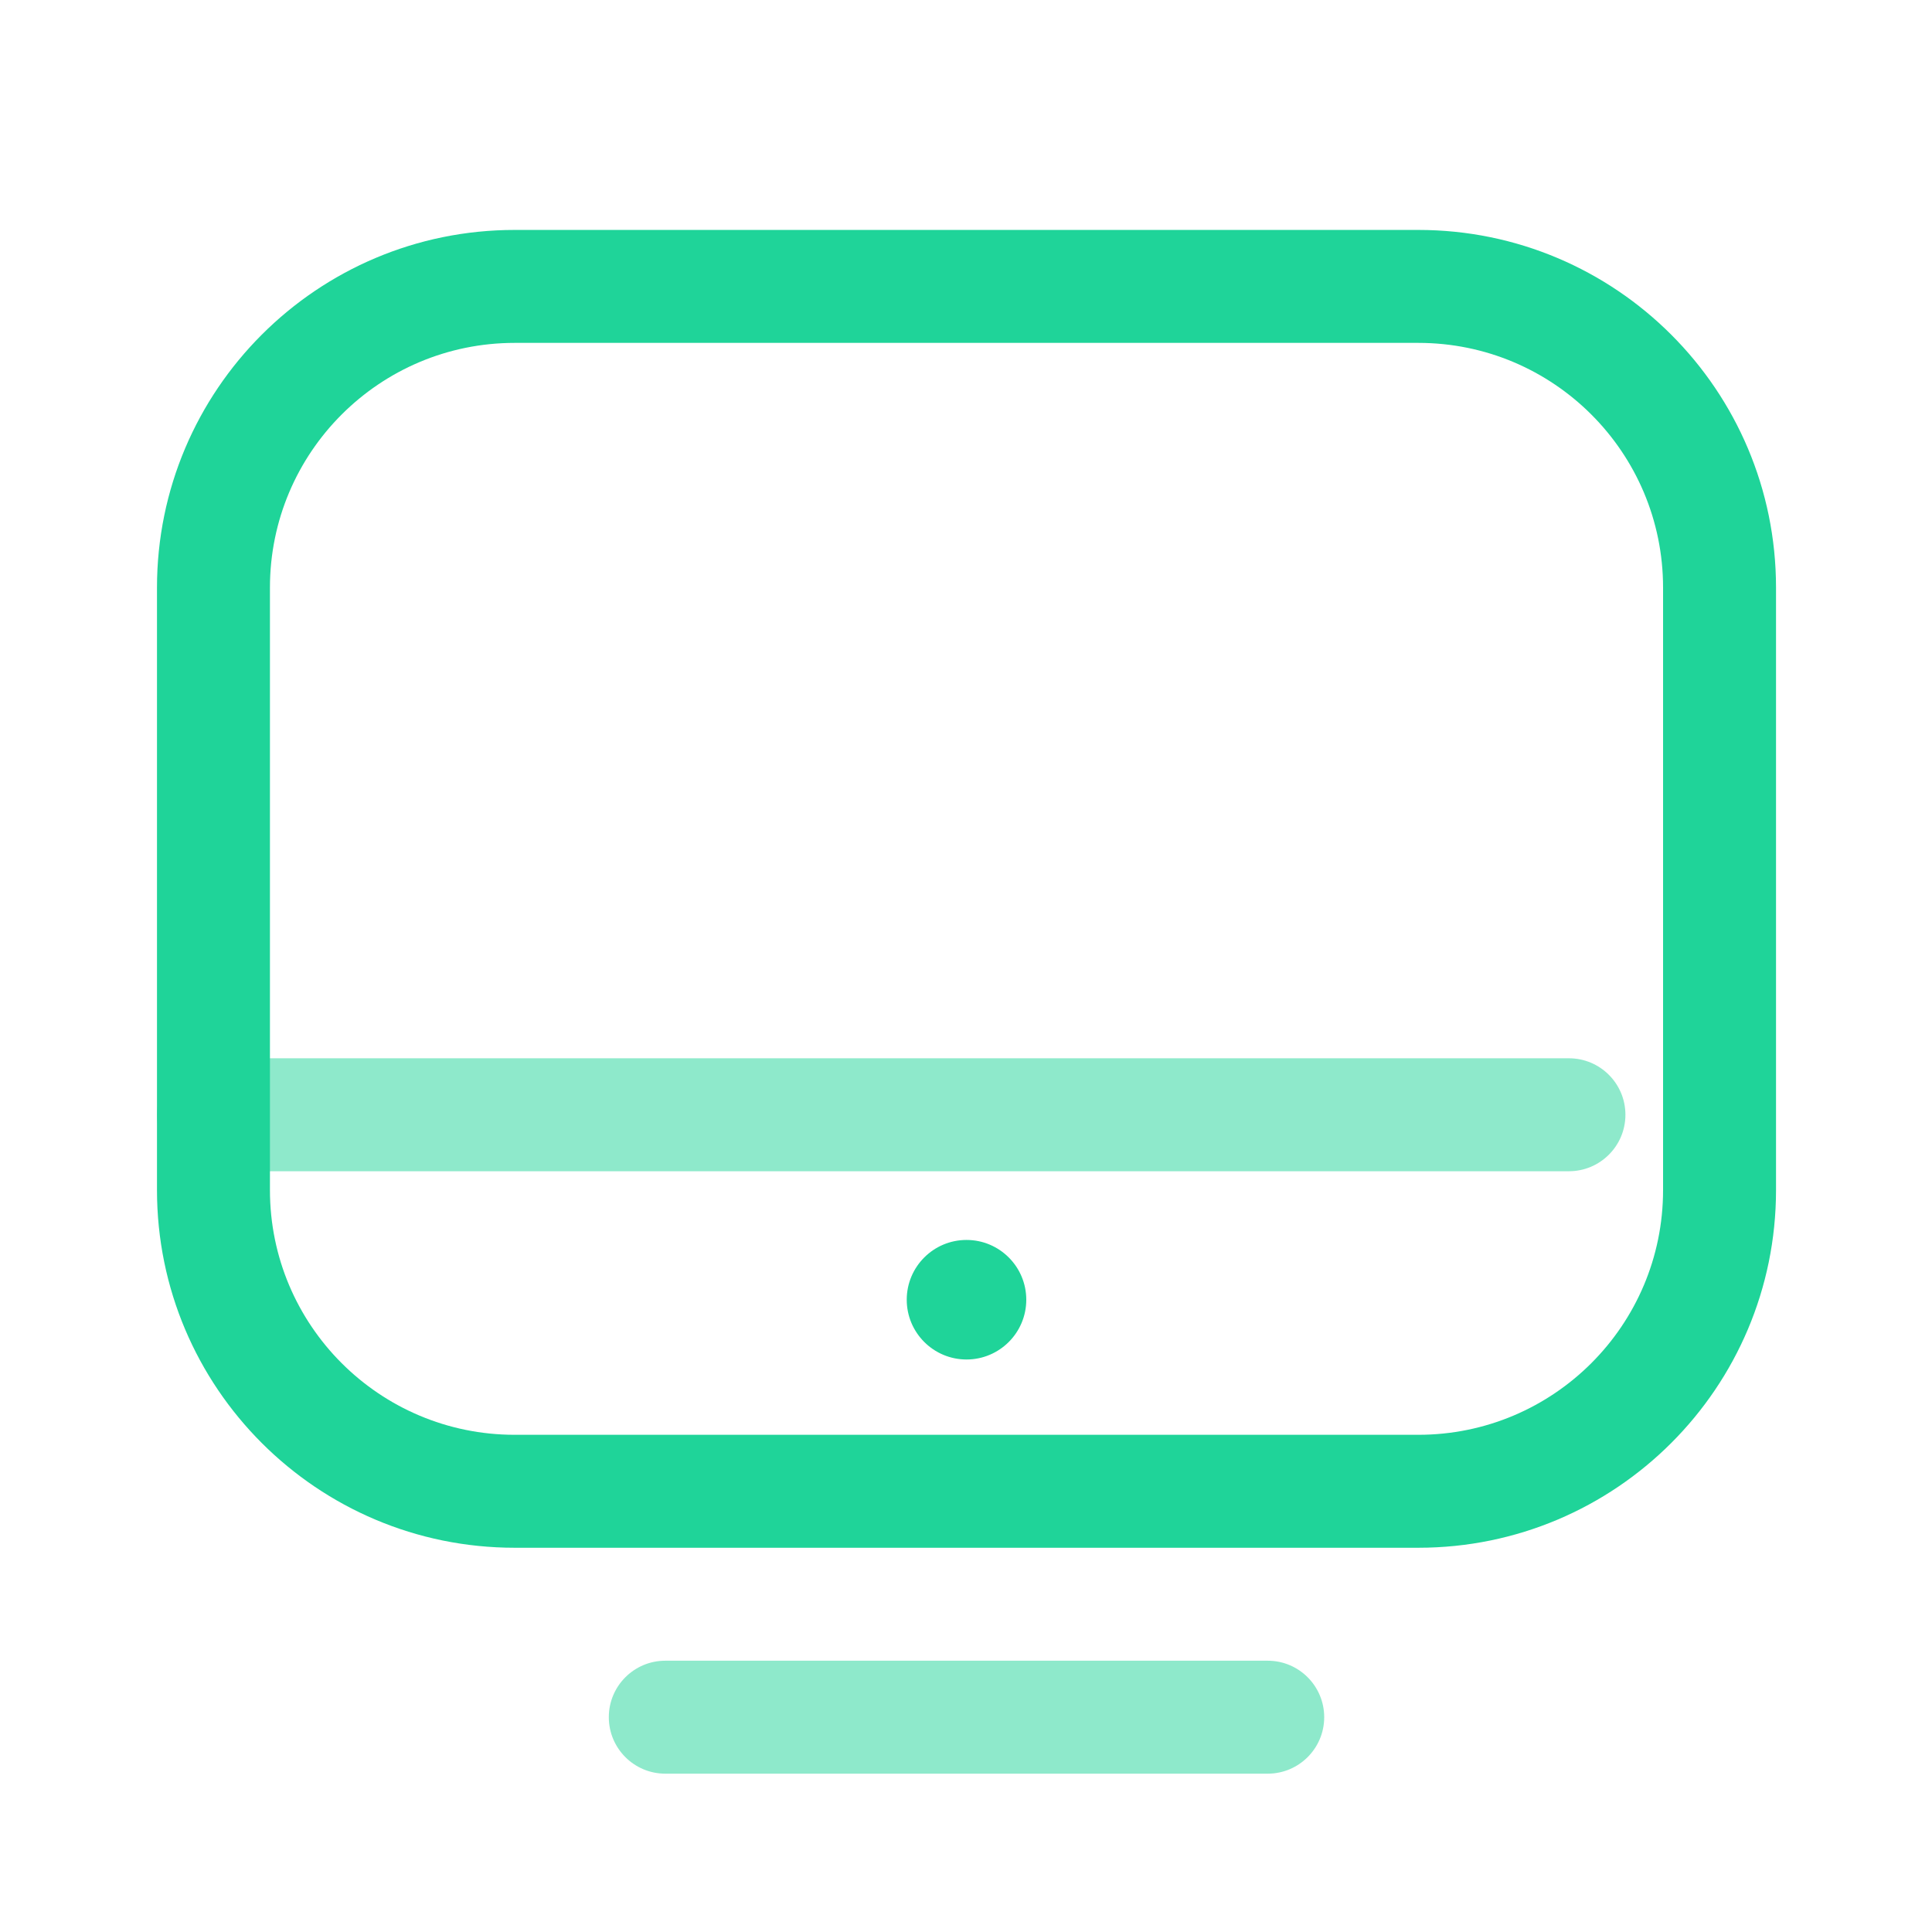
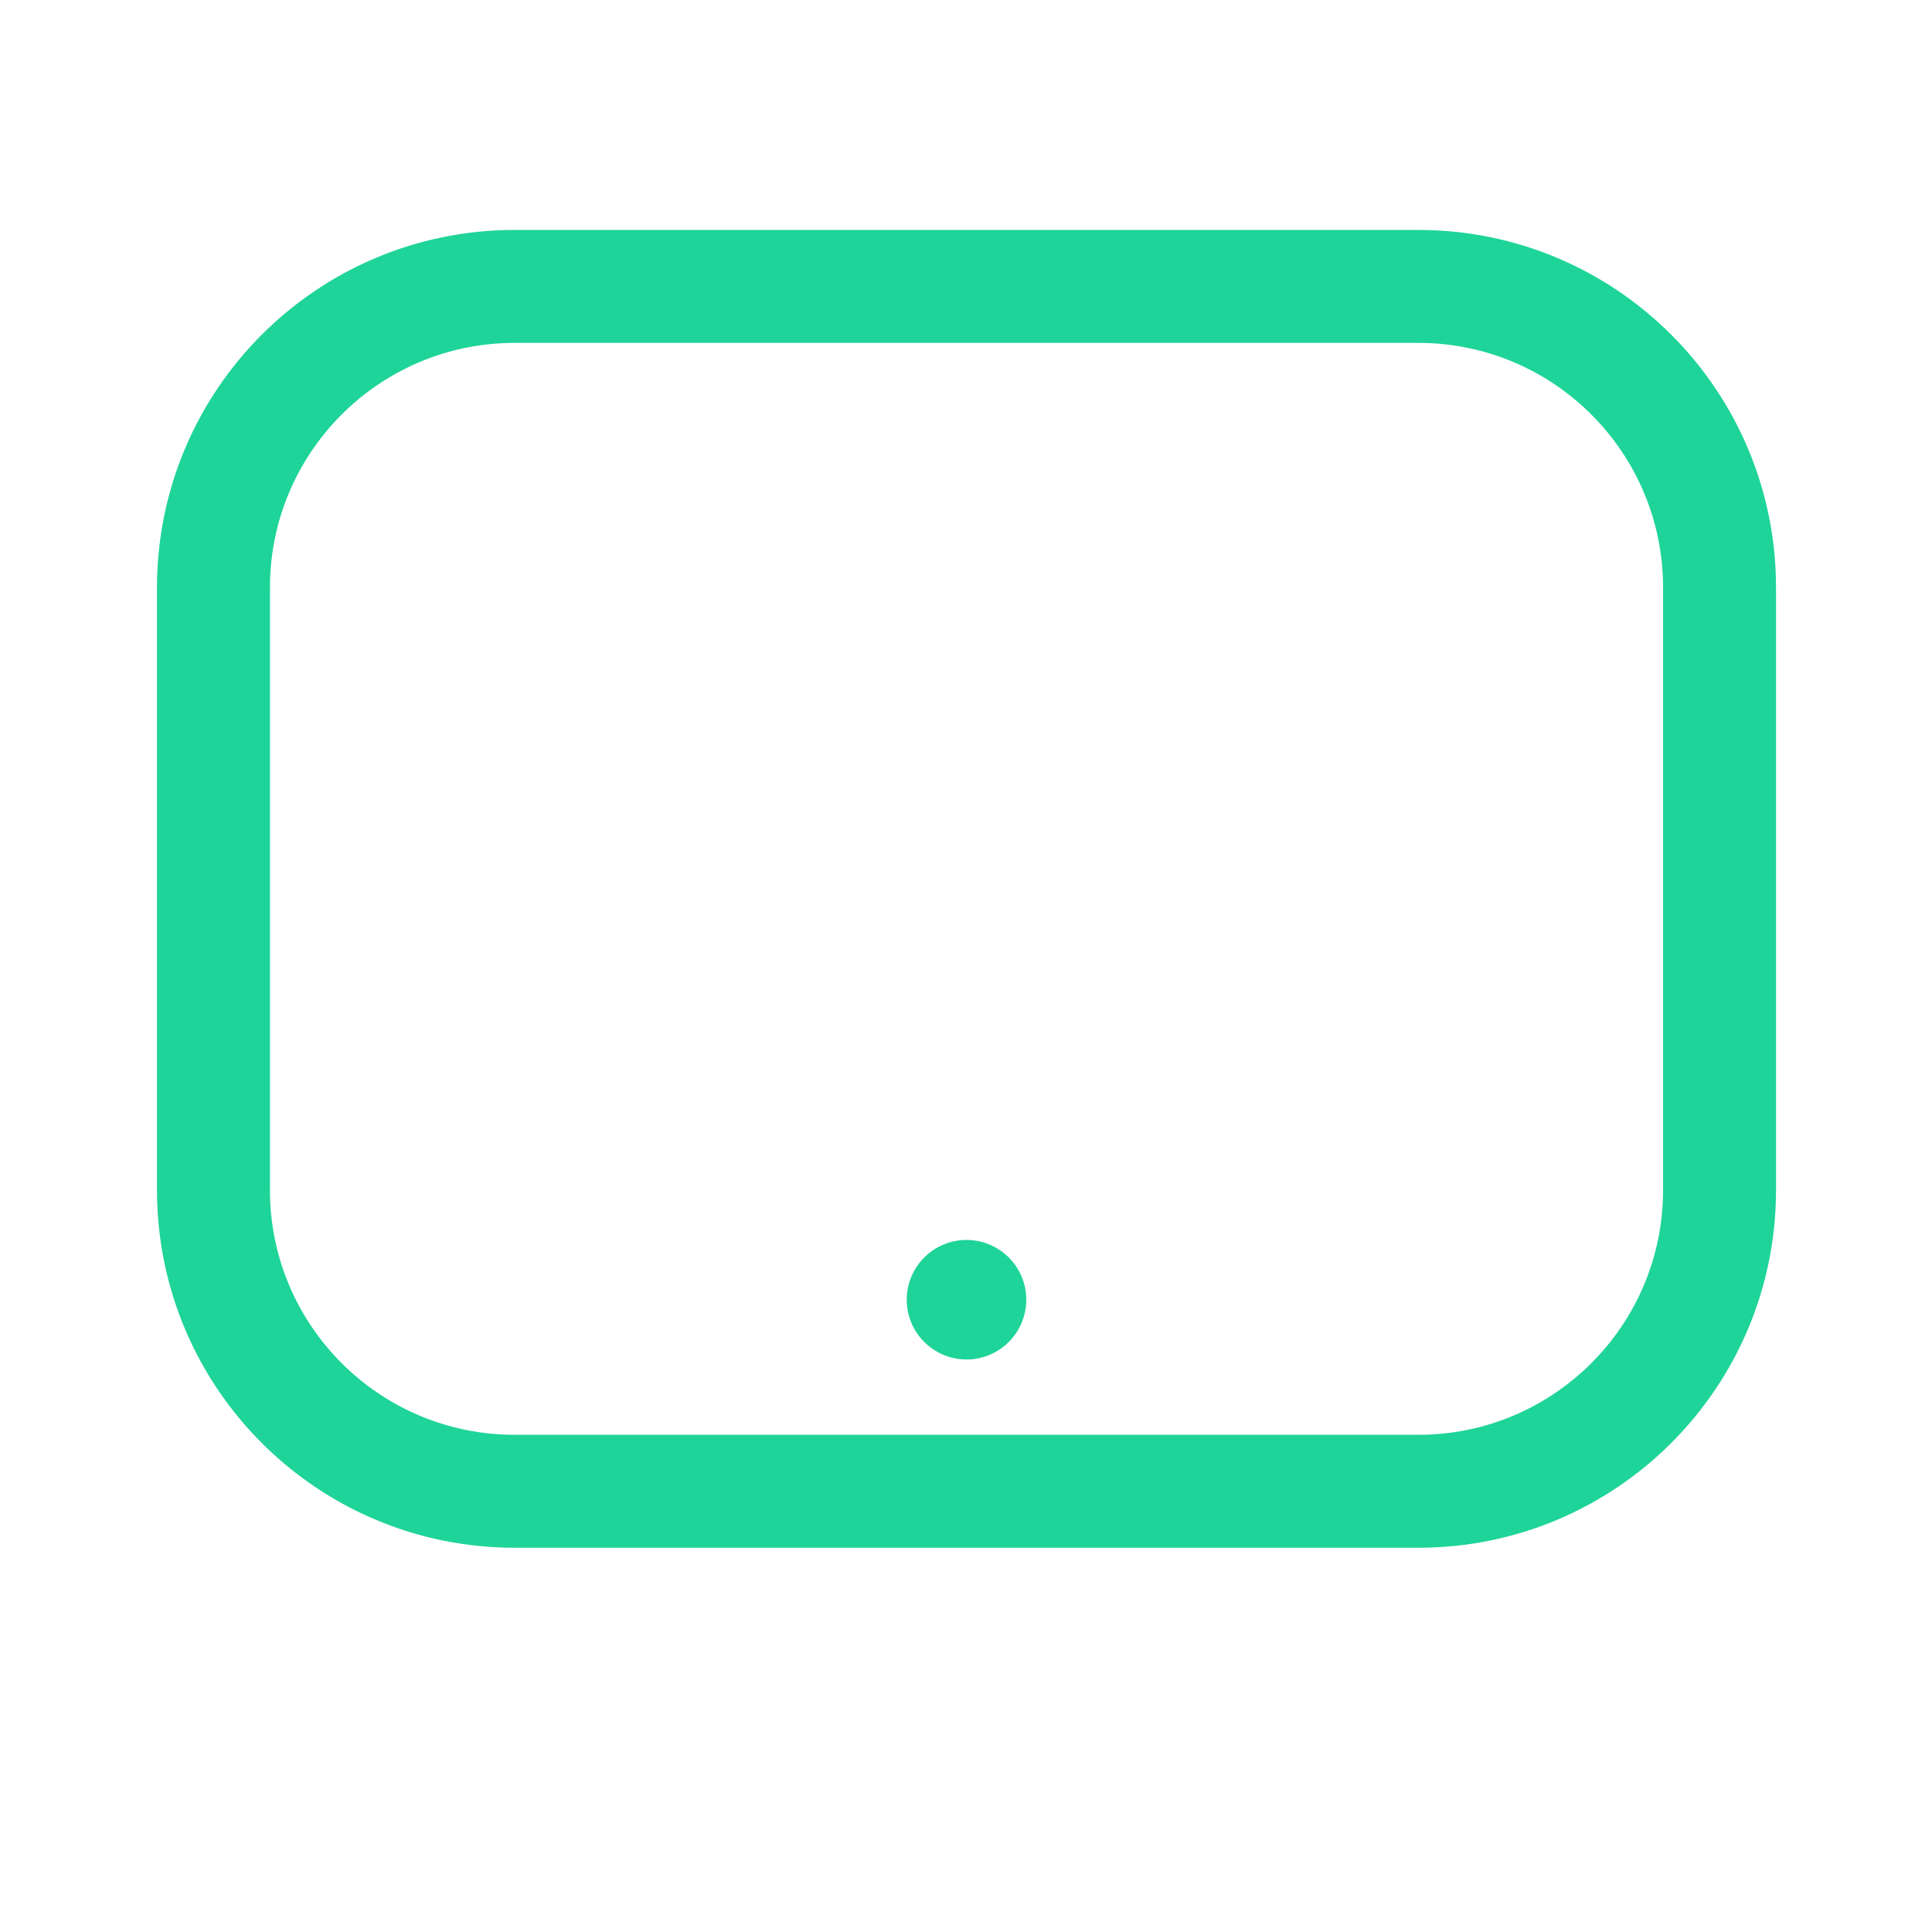
<svg xmlns="http://www.w3.org/2000/svg" fill="#1fd499" width="64px" height="64px" viewBox="0 0 1069 1069" style="fill-rule:evenodd;clip-rule:evenodd;stroke-linejoin:round;stroke-miterlimit:2;" version="1.1" xml:space="preserve" stroke="#1fd499" stroke-width="0.011">
  <g id="SVGRepo_bgCarrier" stroke-width="0" />
  <g id="SVGRepo_tracerCarrier" stroke-linecap="round" stroke-linejoin="round" />
  <g id="SVGRepo_iconCarrier">
    <rect height="1066.67" id="Monitor" style="fill:none;" width="1066.67" x="1.447" y="0.143" />
    <g>
-       <path d="M368.113,981.393l333.334,-0c17.247,-0 31.25,-14.003 31.25,-31.25c-0,-17.248 -14.003,-31.25 -31.25,-31.25l-333.334,-0c-17.247,-0 -31.25,14.002 -31.25,31.25c0,17.247 14.003,31.25 31.25,31.25Zm-250,-333.334l750,0c17.248,0 31.25,-14.002 31.25,-31.25c0,-17.247 -14.002,-31.25 -31.25,-31.25l-750,0c-17.247,0 -31.25,14.003 -31.25,31.25c0,17.248 14.003,31.25 31.25,31.25Z" style="fill-opacity:0.5;" />
      <path d="M982.697,325.142c-0.001,-109.306 -88.611,-197.916 -197.917,-197.916c-145.234,0 -354.765,0 -500,0c-109.306,0 -197.916,88.61 -197.917,197.916c0,101.803 0,231.532 0,333.335c0.001,109.306 88.611,197.916 197.917,197.916c145.235,-0 354.766,-0 500,-0c109.306,-0 197.916,-88.61 197.917,-197.916l-0,-333.335Zm-62.5,-0.001l-0,333.335c-0.001,74.79 -60.629,135.417 -135.417,135.417c-145.234,-0 -354.765,-0 -500,-0c-74.788,-0 -135.415,-60.627 -135.417,-135.415c0,-0.003 0,-333.335 0,-333.335c0.002,-74.79 60.629,-135.417 135.417,-135.417c145.235,0 354.766,0 500,0c74.788,0 135.416,60.627 135.417,135.415Zm-385.417,360.939c18.254,-0 33.073,14.819 33.073,33.073c0,18.254 -14.819,33.073 -33.073,33.073c-18.254,0 -33.073,-14.819 -33.073,-33.073c-0,-18.254 14.819,-33.073 33.073,-33.073Z" />
    </g>
  </g>
</svg>